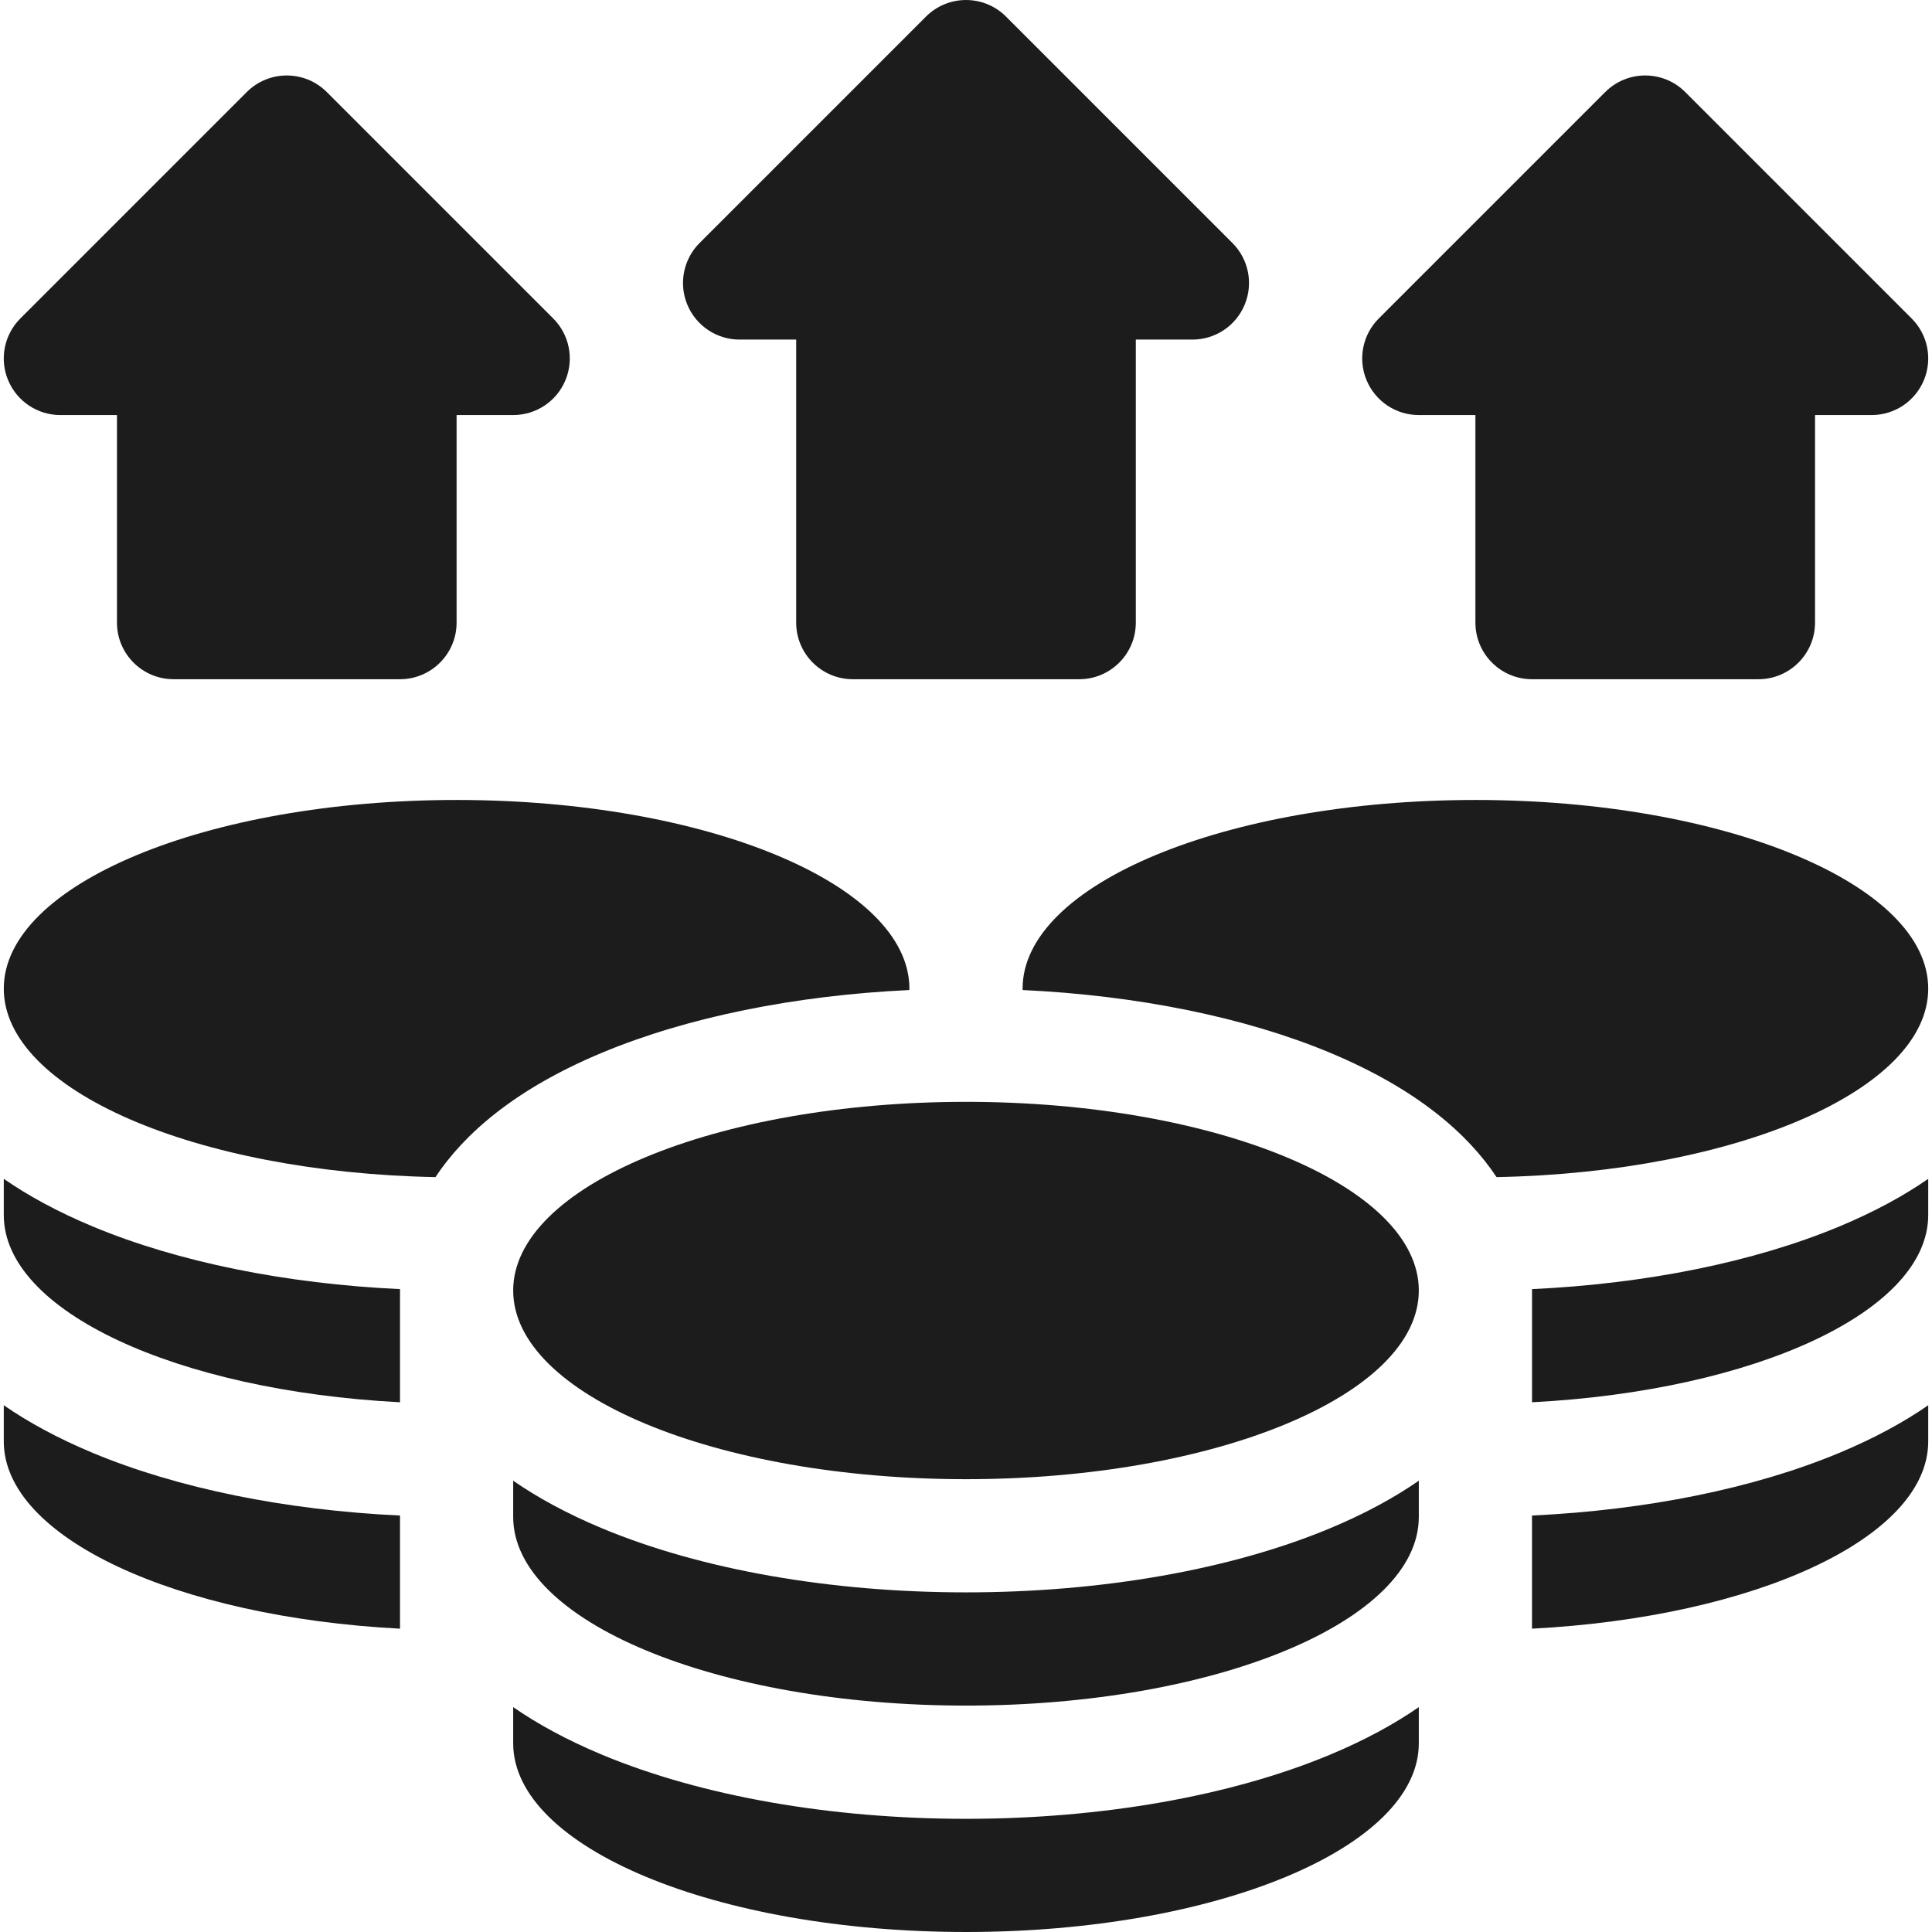
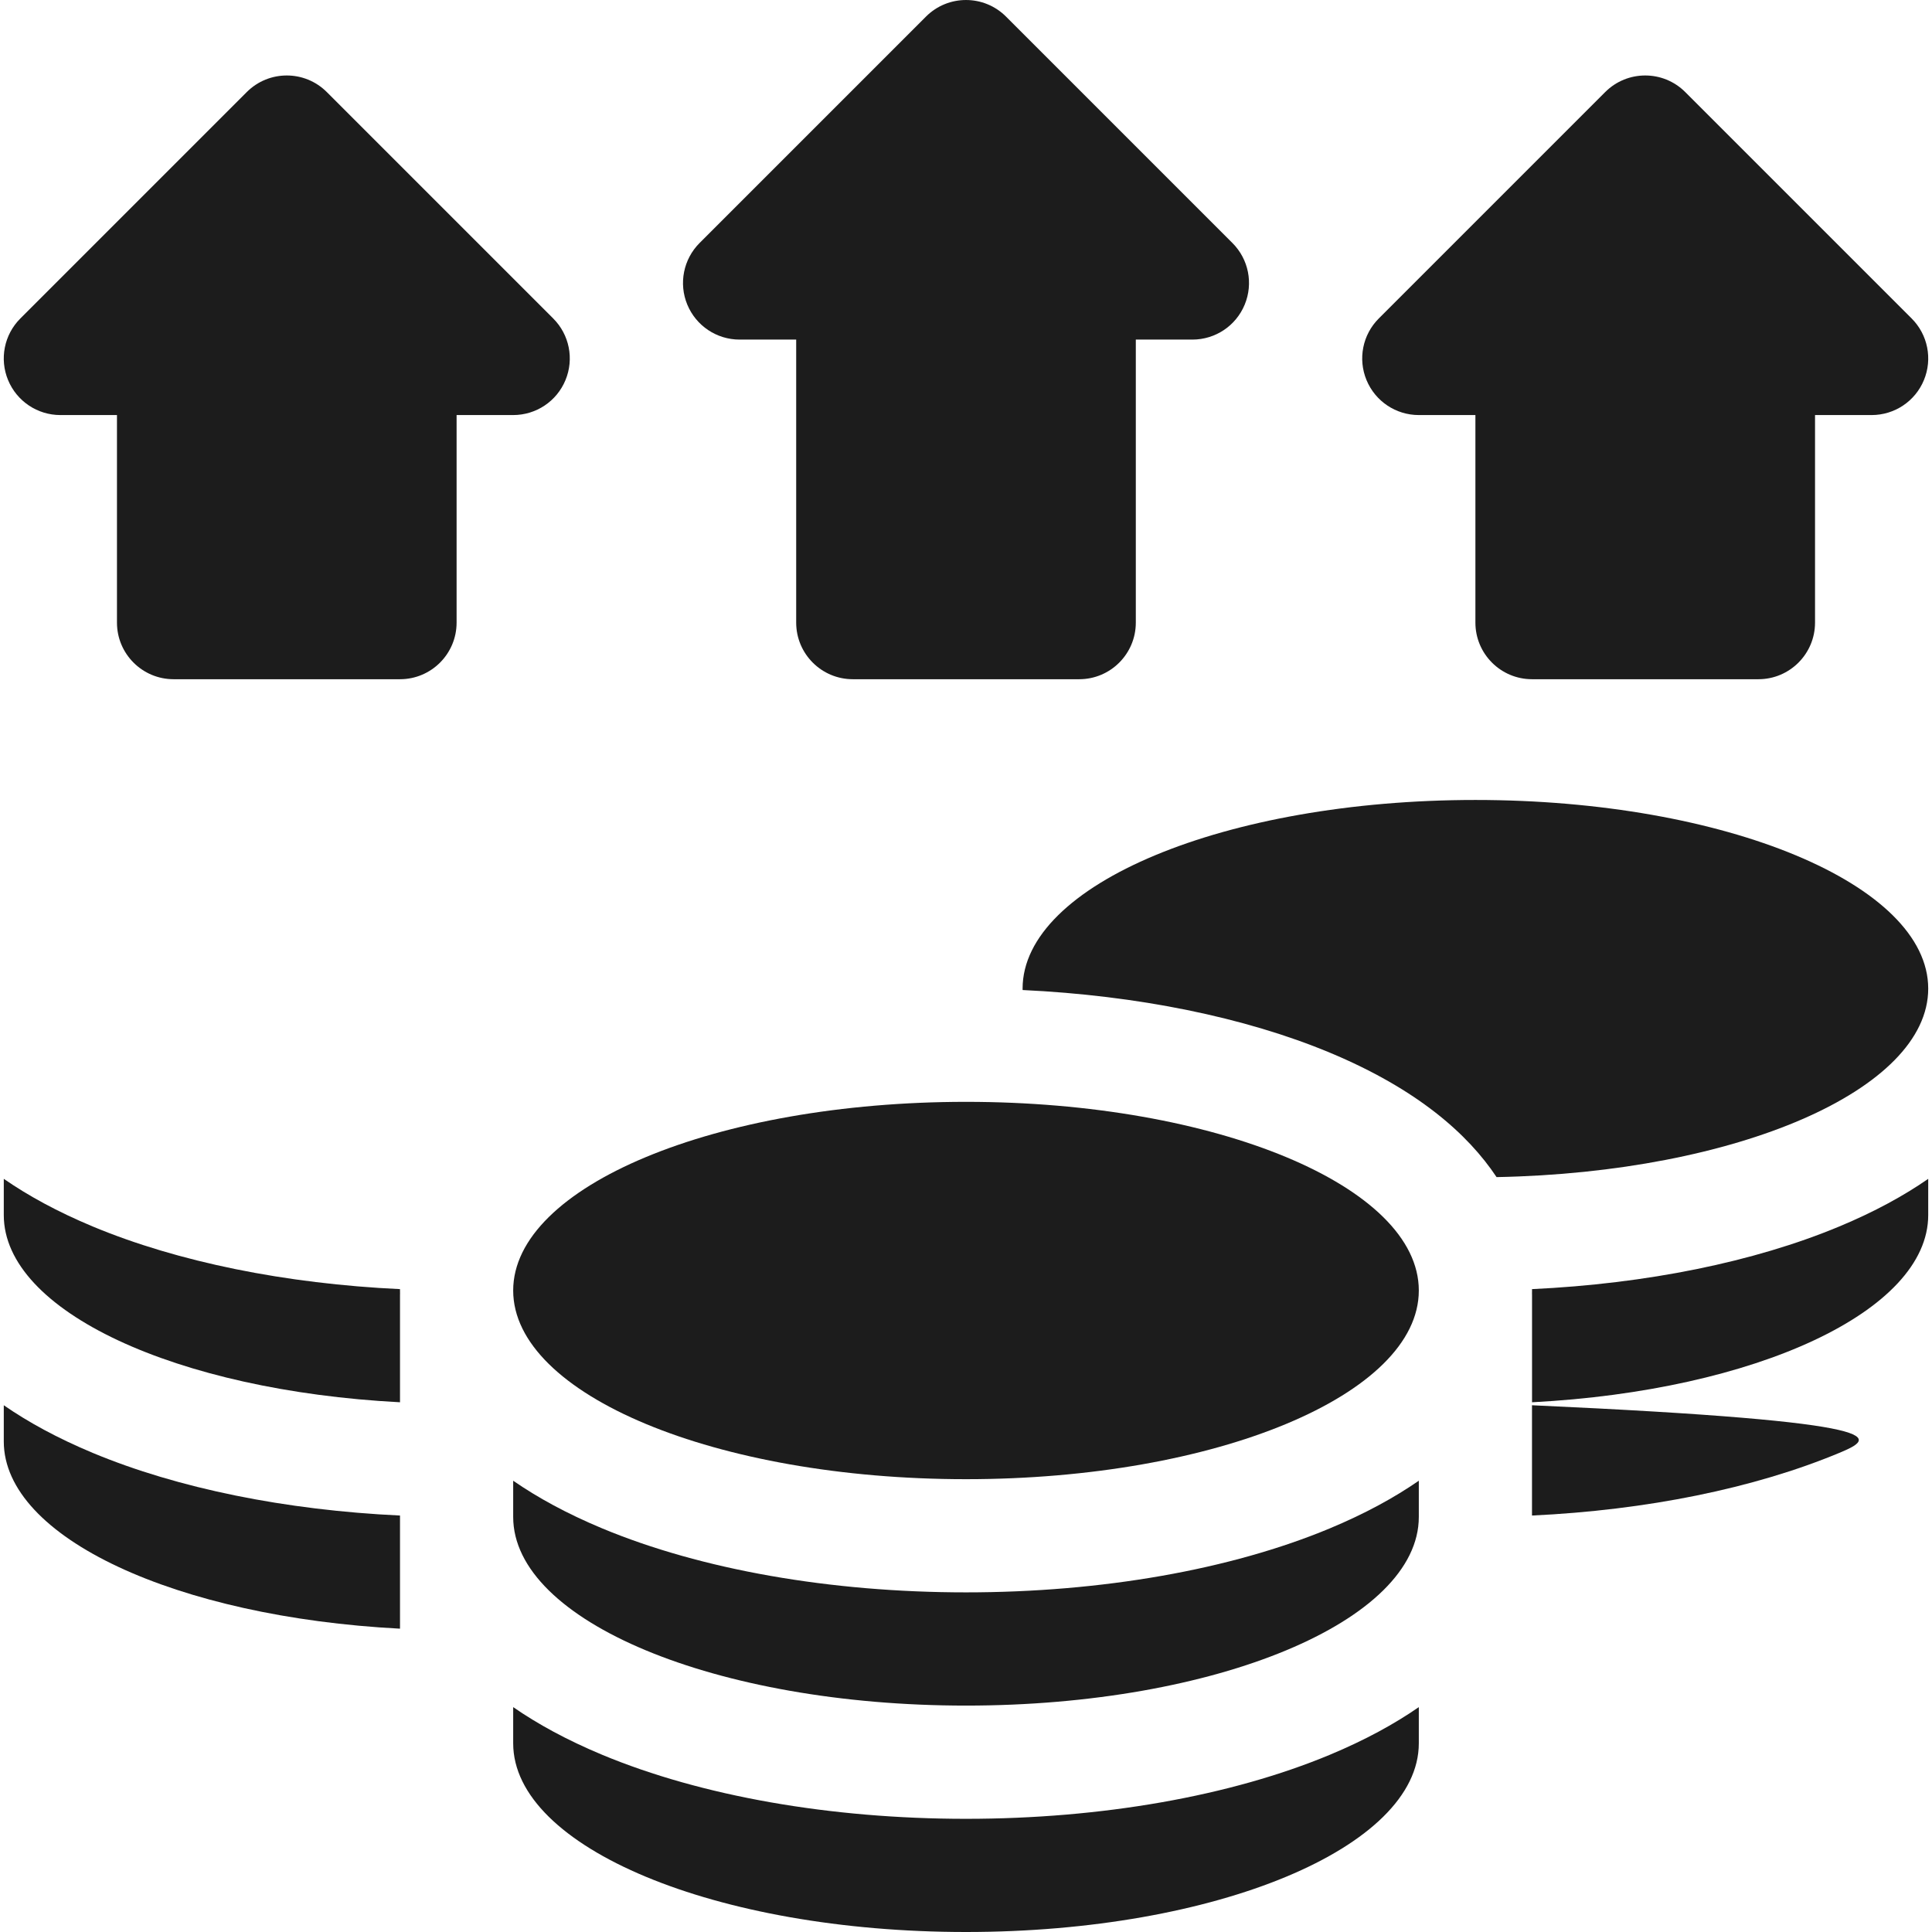
<svg xmlns="http://www.w3.org/2000/svg" width="48" height="48" viewBox="0 0 48 48" fill="none">
  <g clip-path="url(#clip0_258_3124)">
    <path d="M24 36.75C30.213 36.75 35.25 34.651 35.25 32.062C35.25 29.474 30.213 27.375 24 27.375C17.787 27.375 12.75 29.474 12.75 32.062C12.75 34.651 17.787 36.75 24 36.75Z" fill="#1C1C1C" />
    <path d="M24 45.188C20.632 45.188 17.423 44.623 14.963 43.598C14.083 43.231 13.354 42.831 12.75 42.413V43.312C12.75 45.901 17.787 48 24 48C30.213 48 35.25 45.901 35.25 43.312V42.413C34.646 42.831 33.917 43.231 33.037 43.598C30.577 44.623 27.368 45.188 24 45.188Z" fill="#1C1C1C" />
    <path d="M24 39.562C20.632 39.562 17.423 38.998 14.963 37.973C14.083 37.606 13.354 37.206 12.75 36.788V37.688C12.75 40.276 17.787 42.375 24 42.375C30.213 42.375 35.25 40.276 35.25 37.688V36.788C34.646 37.206 33.917 37.606 33.037 37.973C30.577 38.998 27.368 39.562 24 39.562Z" fill="#1C1C1C" />
-     <path d="M22.593 24.597C22.593 24.585 22.594 24.574 22.594 24.562C22.594 21.974 17.557 19.875 11.344 19.875C5.131 19.875 0.094 21.974 0.094 24.562C0.094 27.078 4.849 29.13 10.818 29.245C11.529 28.176 12.784 27.06 14.963 26.152C17.078 25.271 19.746 24.731 22.593 24.597Z" fill="#1C1C1C" />
    <path d="M0.094 34.913V35.812C0.094 38.203 4.388 40.175 9.938 40.464V37.653C7.091 37.519 4.422 36.979 2.307 36.098C1.427 35.731 0.698 35.331 0.094 34.913Z" fill="#1C1C1C" />
    <path d="M9.938 32.028C7.091 31.894 4.422 31.354 2.307 30.473C1.427 30.106 0.698 29.706 0.094 29.288V30.188C0.094 32.578 4.388 34.55 9.938 34.839V32.156L9.939 32.157C9.938 32.125 9.938 32.093 9.938 32.062C9.938 32.051 9.938 32.04 9.938 32.028Z" fill="#1C1C1C" />
    <path d="M18.375 8.437H19.781V15.469C19.781 16.245 20.411 16.875 21.188 16.875H26.813C27.589 16.875 28.219 16.245 28.219 15.469V8.437H29.625C30.194 8.437 30.707 8.095 30.924 7.569C31.142 7.044 31.022 6.439 30.619 6.037L24.994 0.412C24.445 -0.137 23.555 -0.137 23.006 0.412L17.381 6.037C16.979 6.439 16.858 7.044 17.076 7.569C17.294 8.095 17.806 8.437 18.375 8.437Z" fill="#1C1C1C" />
    <path d="M1.5 10.312H2.906V15.469C2.906 16.245 3.536 16.875 4.313 16.875H9.938C10.714 16.875 11.344 16.245 11.344 15.469V10.312H12.75C13.319 10.312 13.832 9.97 14.049 9.444C14.267 8.919 14.147 8.314 13.744 7.912L8.119 2.287C7.57 1.738 6.68 1.738 6.131 2.287L0.506 7.912C0.103 8.314 -0.017 8.919 0.201 9.444C0.419 9.97 0.931 10.312 1.5 10.312Z" fill="#1C1C1C" />
    <path d="M35.25 10.312H36.656V15.469C36.656 16.245 37.286 16.875 38.063 16.875H43.688C44.464 16.875 45.094 16.245 45.094 15.469V10.312H46.5C47.069 10.312 47.582 9.97 47.799 9.444C48.017 8.919 47.897 8.314 47.494 7.912L41.869 2.287C41.32 1.738 40.43 1.738 39.881 2.287L34.256 7.912C33.853 8.314 33.733 8.919 33.951 9.444C34.169 9.97 34.681 10.312 35.25 10.312Z" fill="#1C1C1C" />
    <path d="M47.906 24.562C47.906 21.974 42.869 19.875 36.656 19.875C30.443 19.875 25.406 21.974 25.406 24.562C25.406 24.574 25.407 24.585 25.407 24.597C28.254 24.731 30.922 25.271 33.037 26.152C35.215 27.06 36.471 28.176 37.182 29.245C43.151 29.13 47.906 27.078 47.906 24.562Z" fill="#1C1C1C" />
-     <path d="M38.062 37.653V40.464C43.612 40.175 47.906 38.203 47.906 35.812V34.913C47.303 35.331 46.573 35.731 45.693 36.098C43.578 36.979 40.909 37.519 38.062 37.653Z" fill="#1C1C1C" />
+     <path d="M38.062 37.653V40.464V34.913C47.303 35.331 46.573 35.731 45.693 36.098C43.578 36.979 40.909 37.519 38.062 37.653Z" fill="#1C1C1C" />
    <path d="M38.062 32.028C38.062 32.04 38.063 32.051 38.063 32.062C38.063 32.093 38.062 32.125 38.062 32.157L38.063 32.156V34.839C43.612 34.55 47.906 32.578 47.906 30.188V29.288C47.303 29.706 46.573 30.107 45.693 30.473C43.578 31.354 40.909 31.894 38.062 32.028Z" fill="#1C1C1C" />
  </g>
  <defs>
    <clipPath id="clip0_258_3124">
      <rect width="48" height="48" fill="white" />
    </clipPath>
  </defs>
</svg>